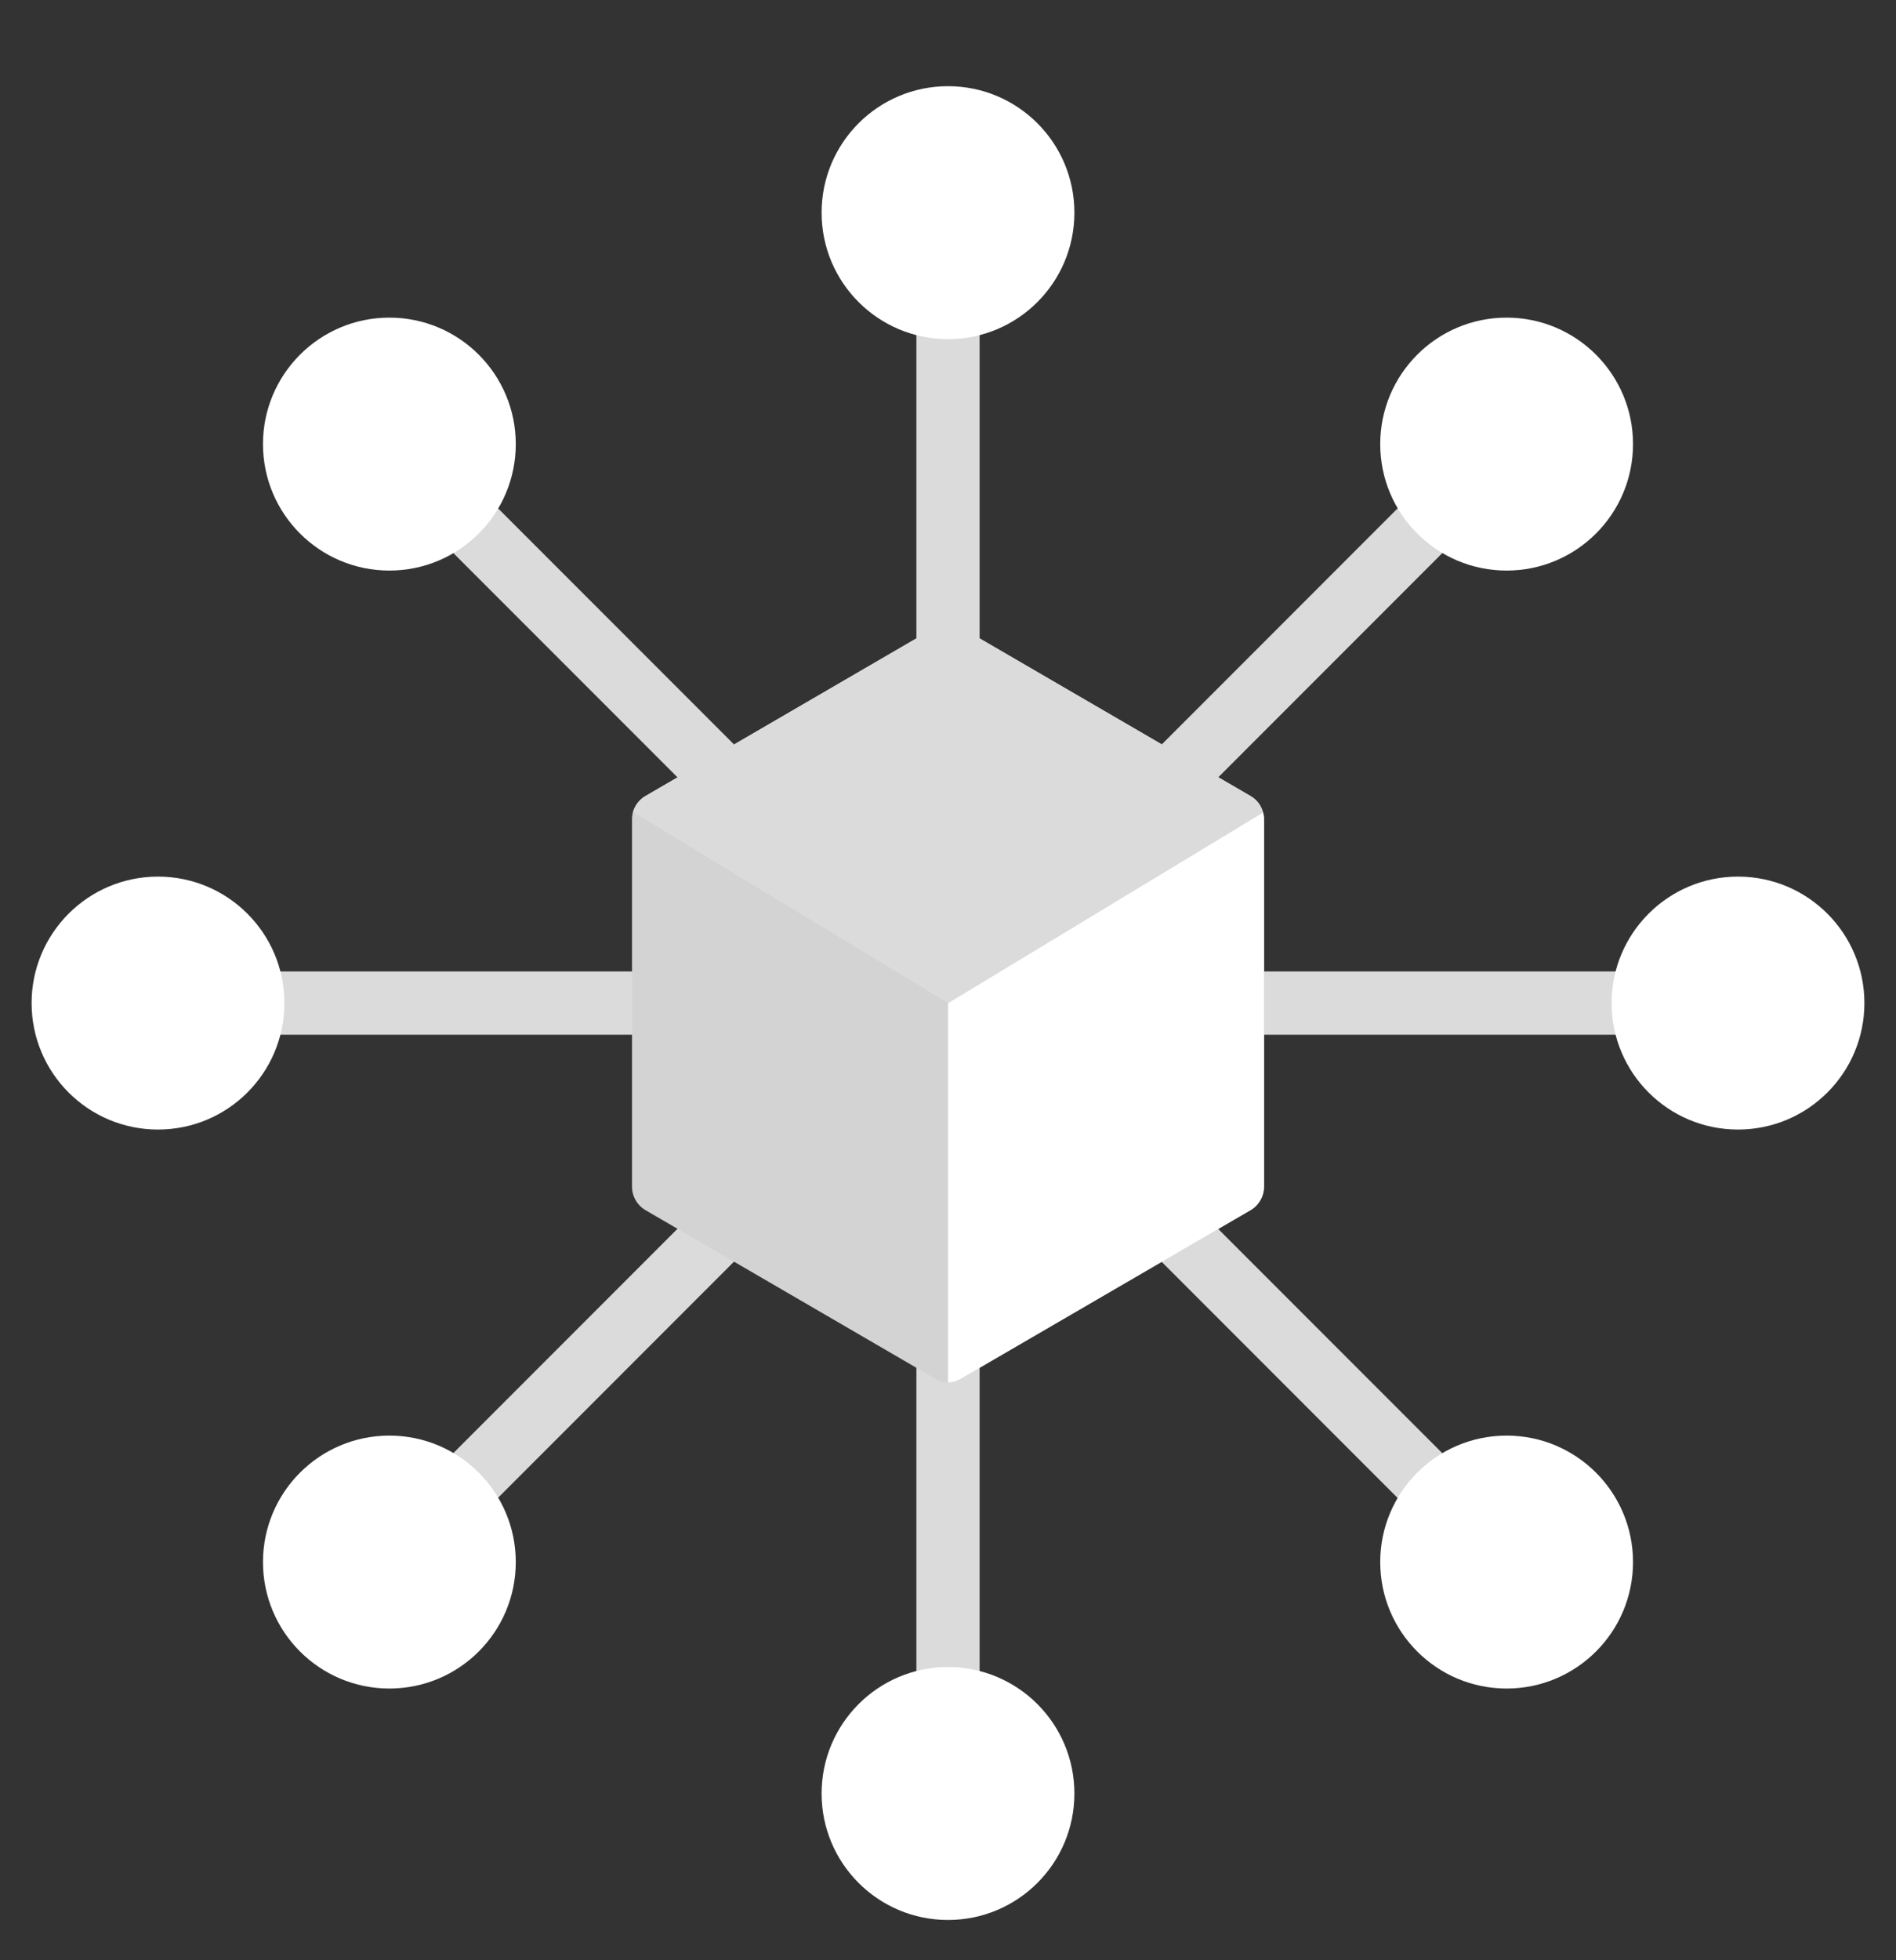
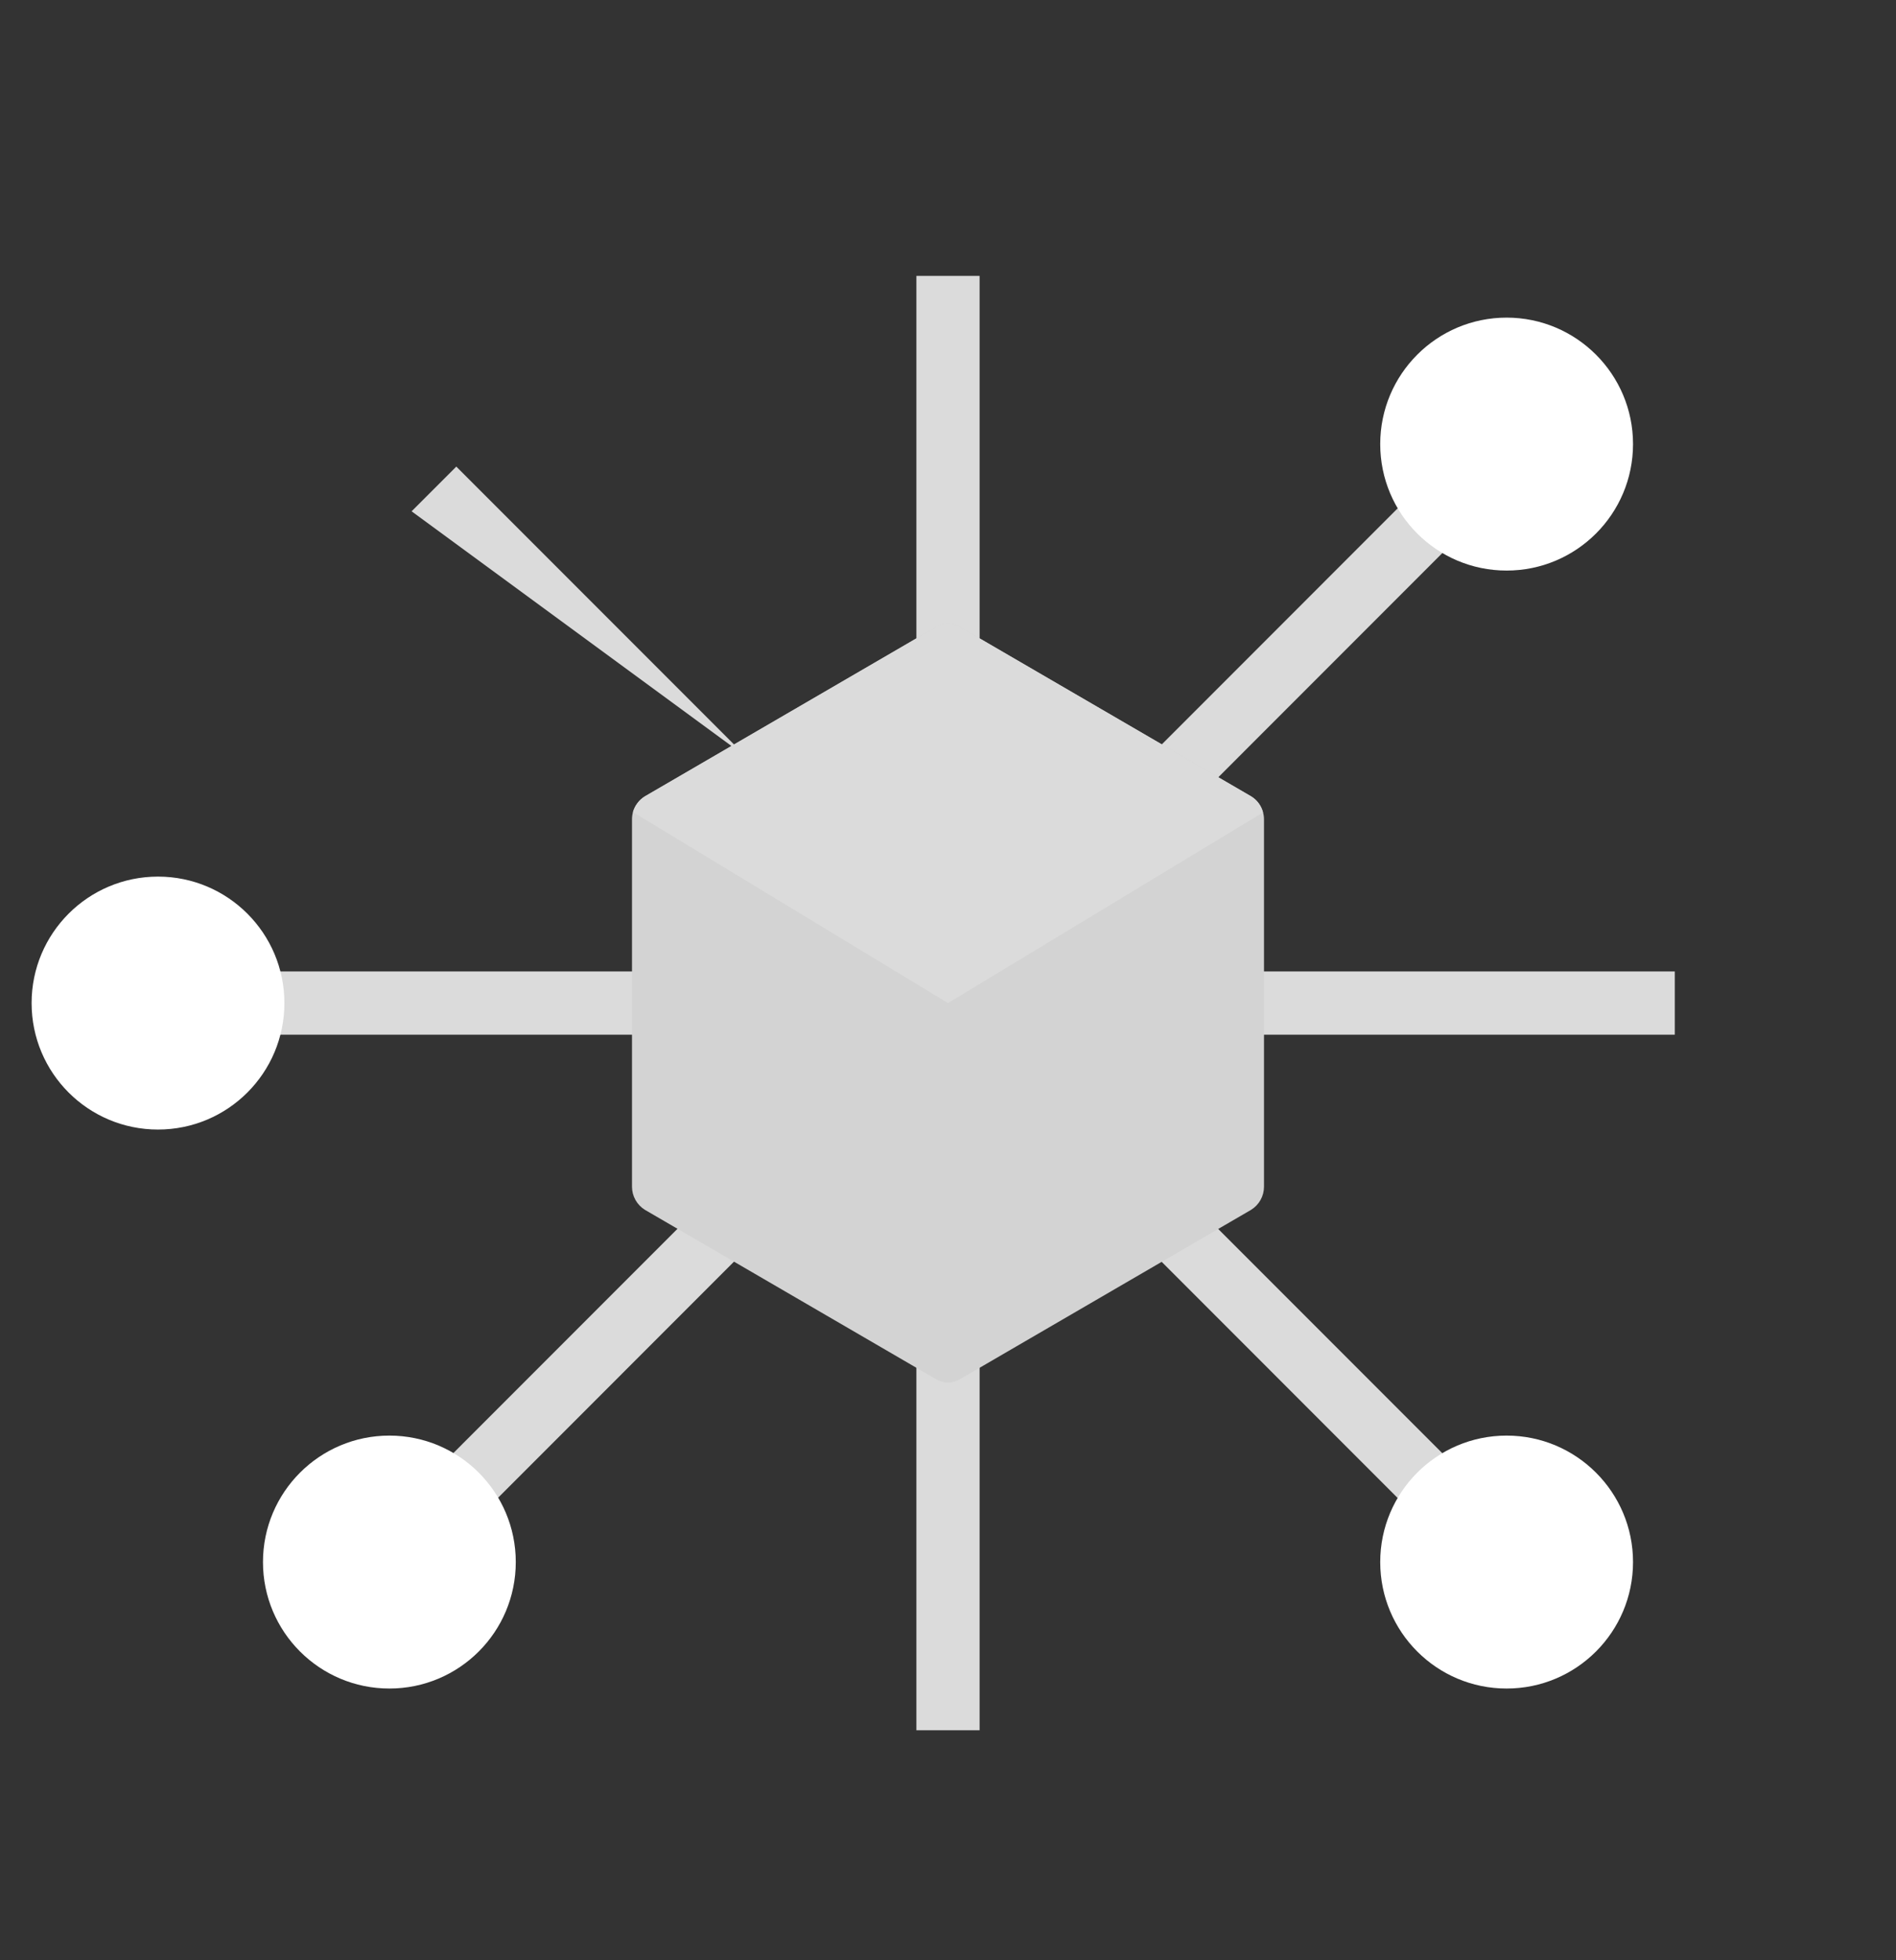
<svg xmlns="http://www.w3.org/2000/svg" width="30" height="31" viewBox="0 0 30 31" fill="none">
  <rect x="0" y="0" width="30" height="31" fill="#333333" stroke="none" />
  <g clip-path="url(#clip0_4668_6724)">
    <path d="M14.5 4.363H15.5V10.863H14.5V4.363Z" fill="#DBDBDB" />
-     <path d="M6.513 8.086L7.22 7.379L11.815 11.974L11.108 12.681L6.513 8.086Z" fill="#DBDBDB" />
+     <path d="M6.513 8.086L7.22 7.379L11.815 11.974L6.513 8.086Z" fill="#DBDBDB" />
    <path d="M3.5 15.363H10.499V16.363H3.5V15.363Z" fill="#DBDBDB" />
    <path d="M6.512 23.641L11.107 19.045L11.814 19.752L7.219 24.348L6.512 23.641Z" fill="#DBDBDB" />
    <path d="M14.5 20.863H15.5V27.363H14.5V20.863Z" fill="#DBDBDB" />
    <path d="M18.178 19.752L18.885 19.045L23.48 23.64L22.773 24.348L18.178 19.752Z" fill="#DBDBDB" />
    <path d="M19.5 15.363H26.5V16.363H19.5V15.363Z" fill="#DBDBDB" />
    <path d="M18.18 11.975L22.775 7.379L23.482 8.086L18.887 12.682L18.18 11.975Z" fill="#DBDBDB" />
    <path d="M19.985 12.848C19.957 12.741 19.889 12.65 19.795 12.593L15.195 9.918C15.137 9.881 15.069 9.861 15 9.861C14.931 9.861 14.863 9.881 14.805 9.918L10.205 12.593C10.113 12.649 10.045 12.739 10.015 12.843C10.005 12.88 10 12.919 10 12.958V18.768C10 18.841 10.019 18.913 10.055 18.977C10.091 19.041 10.142 19.094 10.205 19.133L14.805 21.808C14.864 21.844 14.931 21.863 15 21.863C15.069 21.863 15.136 21.844 15.195 21.808L19.795 19.133C19.858 19.094 19.909 19.041 19.945 18.977C19.981 18.913 20 18.841 20 18.768V12.958C20 12.92 19.995 12.883 19.985 12.848Z" fill="#D3D3D3" />
-     <path d="M20 12.958V18.768C20 18.841 19.981 18.913 19.945 18.977C19.909 19.041 19.858 19.095 19.795 19.133L15.195 21.808C15.136 21.843 15.069 21.862 15 21.863V15.863L19.985 12.848C19.995 12.883 20 12.921 20 12.958Z" fill="white" />
    <path d="M19.985 12.848L15 15.863L10.015 12.843C10.045 12.739 10.113 12.649 10.205 12.593L14.805 9.918C14.863 9.881 14.931 9.861 15 9.861C15.069 9.861 15.136 9.881 15.195 9.918L19.795 12.593C19.889 12.65 19.957 12.741 19.985 12.848Z" fill="#DBDBDB" />
-     <path d="M15 5.363C16.105 5.363 17 4.468 17 3.363C17 2.259 16.105 1.363 15 1.363C13.895 1.363 13 2.259 13 3.363C13 4.468 13.895 5.363 15 5.363Z" fill="white" />
-     <path d="M6.161 9.023C7.266 9.023 8.161 8.128 8.161 7.023C8.161 5.919 7.266 5.023 6.161 5.023C5.057 5.023 4.161 5.919 4.161 7.023C4.161 8.128 5.057 9.023 6.161 9.023Z" fill="white" />
    <path d="M2.5 17.863C3.605 17.863 4.5 16.968 4.5 15.863C4.5 14.759 3.605 13.863 2.5 13.863C1.395 13.863 0.5 14.759 0.5 15.863C0.5 16.968 1.395 17.863 2.5 17.863Z" fill="white" />
    <path d="M6.161 26.703C7.266 26.703 8.161 25.808 8.161 24.703C8.161 23.599 7.266 22.703 6.161 22.703C5.057 22.703 4.161 23.599 4.161 24.703C4.161 25.808 5.057 26.703 6.161 26.703Z" fill="white" />
-     <path d="M15 30.363C16.105 30.363 17 29.468 17 28.363C17 27.259 16.105 26.363 15 26.363C13.895 26.363 13 27.259 13 28.363C13 29.468 13.895 30.363 15 30.363Z" fill="white" />
    <path d="M23.839 26.703C24.943 26.703 25.839 25.808 25.839 24.703C25.839 23.599 24.943 22.703 23.839 22.703C22.734 22.703 21.839 23.599 21.839 24.703C21.839 25.808 22.734 26.703 23.839 26.703Z" fill="white" />
-     <path d="M27.5 17.863C28.605 17.863 29.5 16.968 29.5 15.863C29.5 14.759 28.605 13.863 27.5 13.863C26.395 13.863 25.5 14.759 25.5 15.863C25.5 16.968 26.395 17.863 27.5 17.863Z" fill="white" />
    <path d="M23.839 9.023C24.943 9.023 25.839 8.128 25.839 7.023C25.839 5.919 24.943 5.023 23.839 5.023C22.734 5.023 21.839 5.919 21.839 7.023C21.839 8.128 22.734 9.023 23.839 9.023Z" fill="white" />
  </g>
  <defs>
    <clipPath id="clip0_4668_6724">
      <rect width="30" height="30" fill="white" transform="translate(0 0.863)" />
    </clipPath>
  </defs>
</svg>